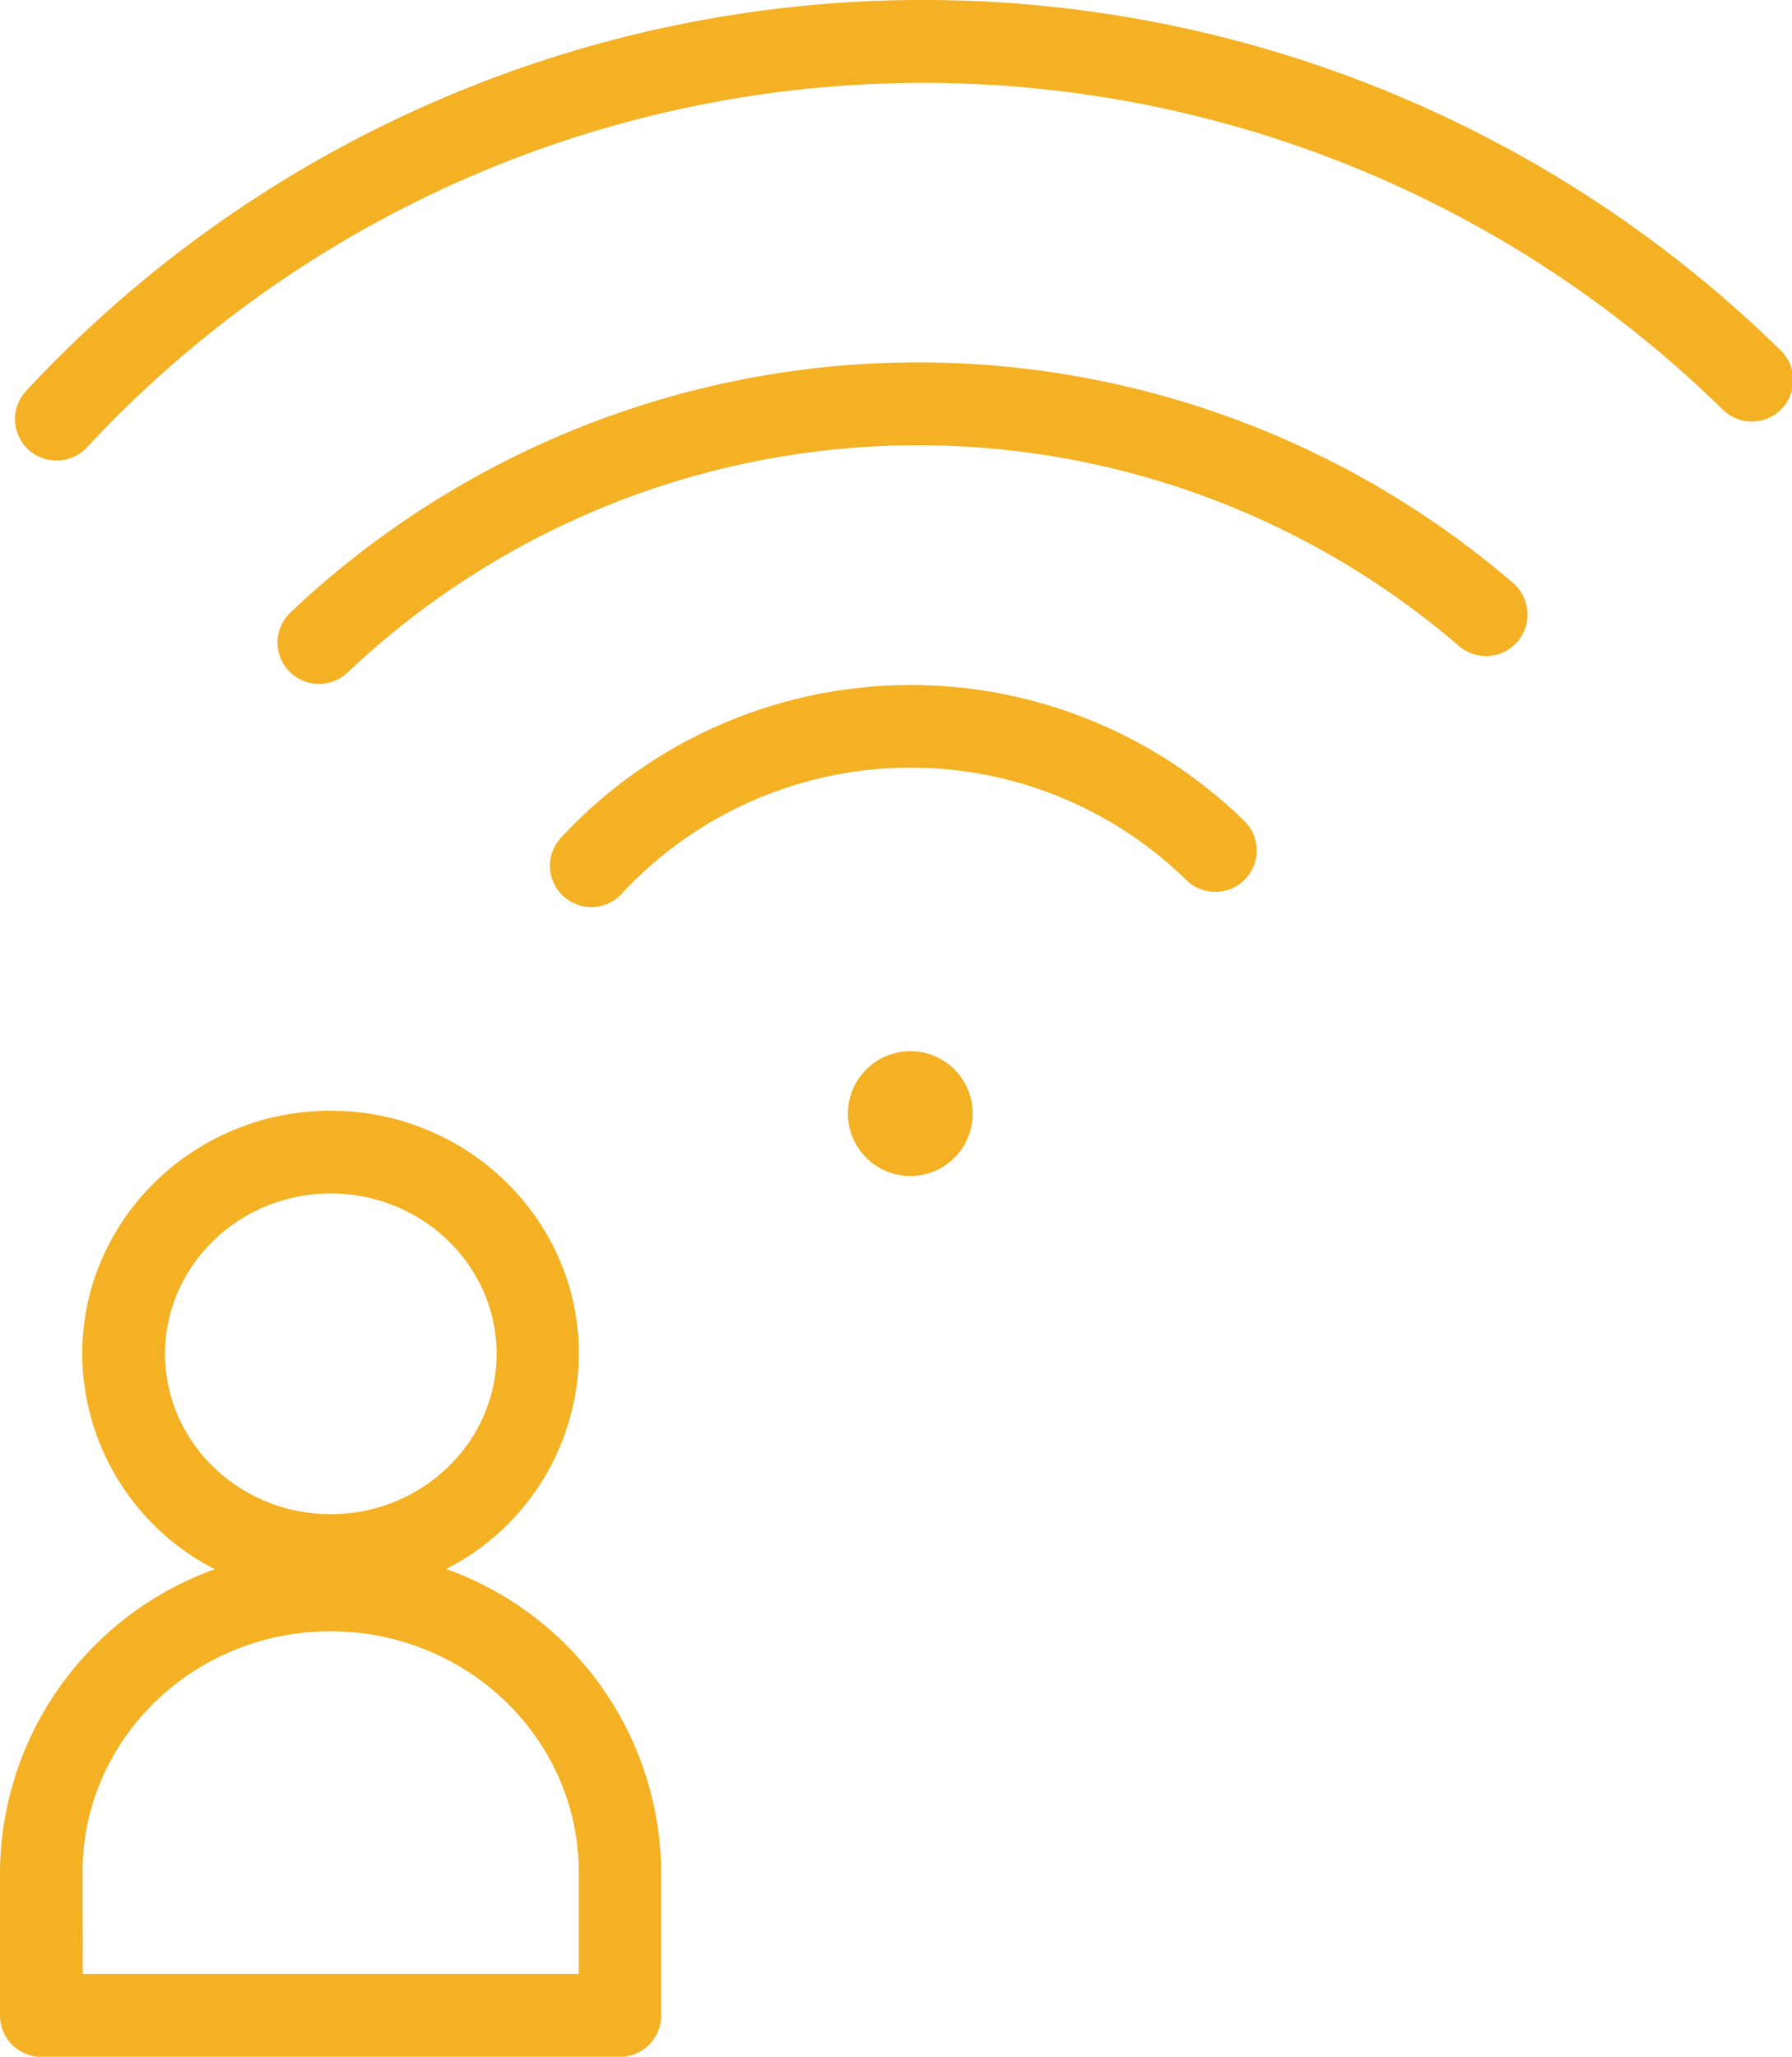
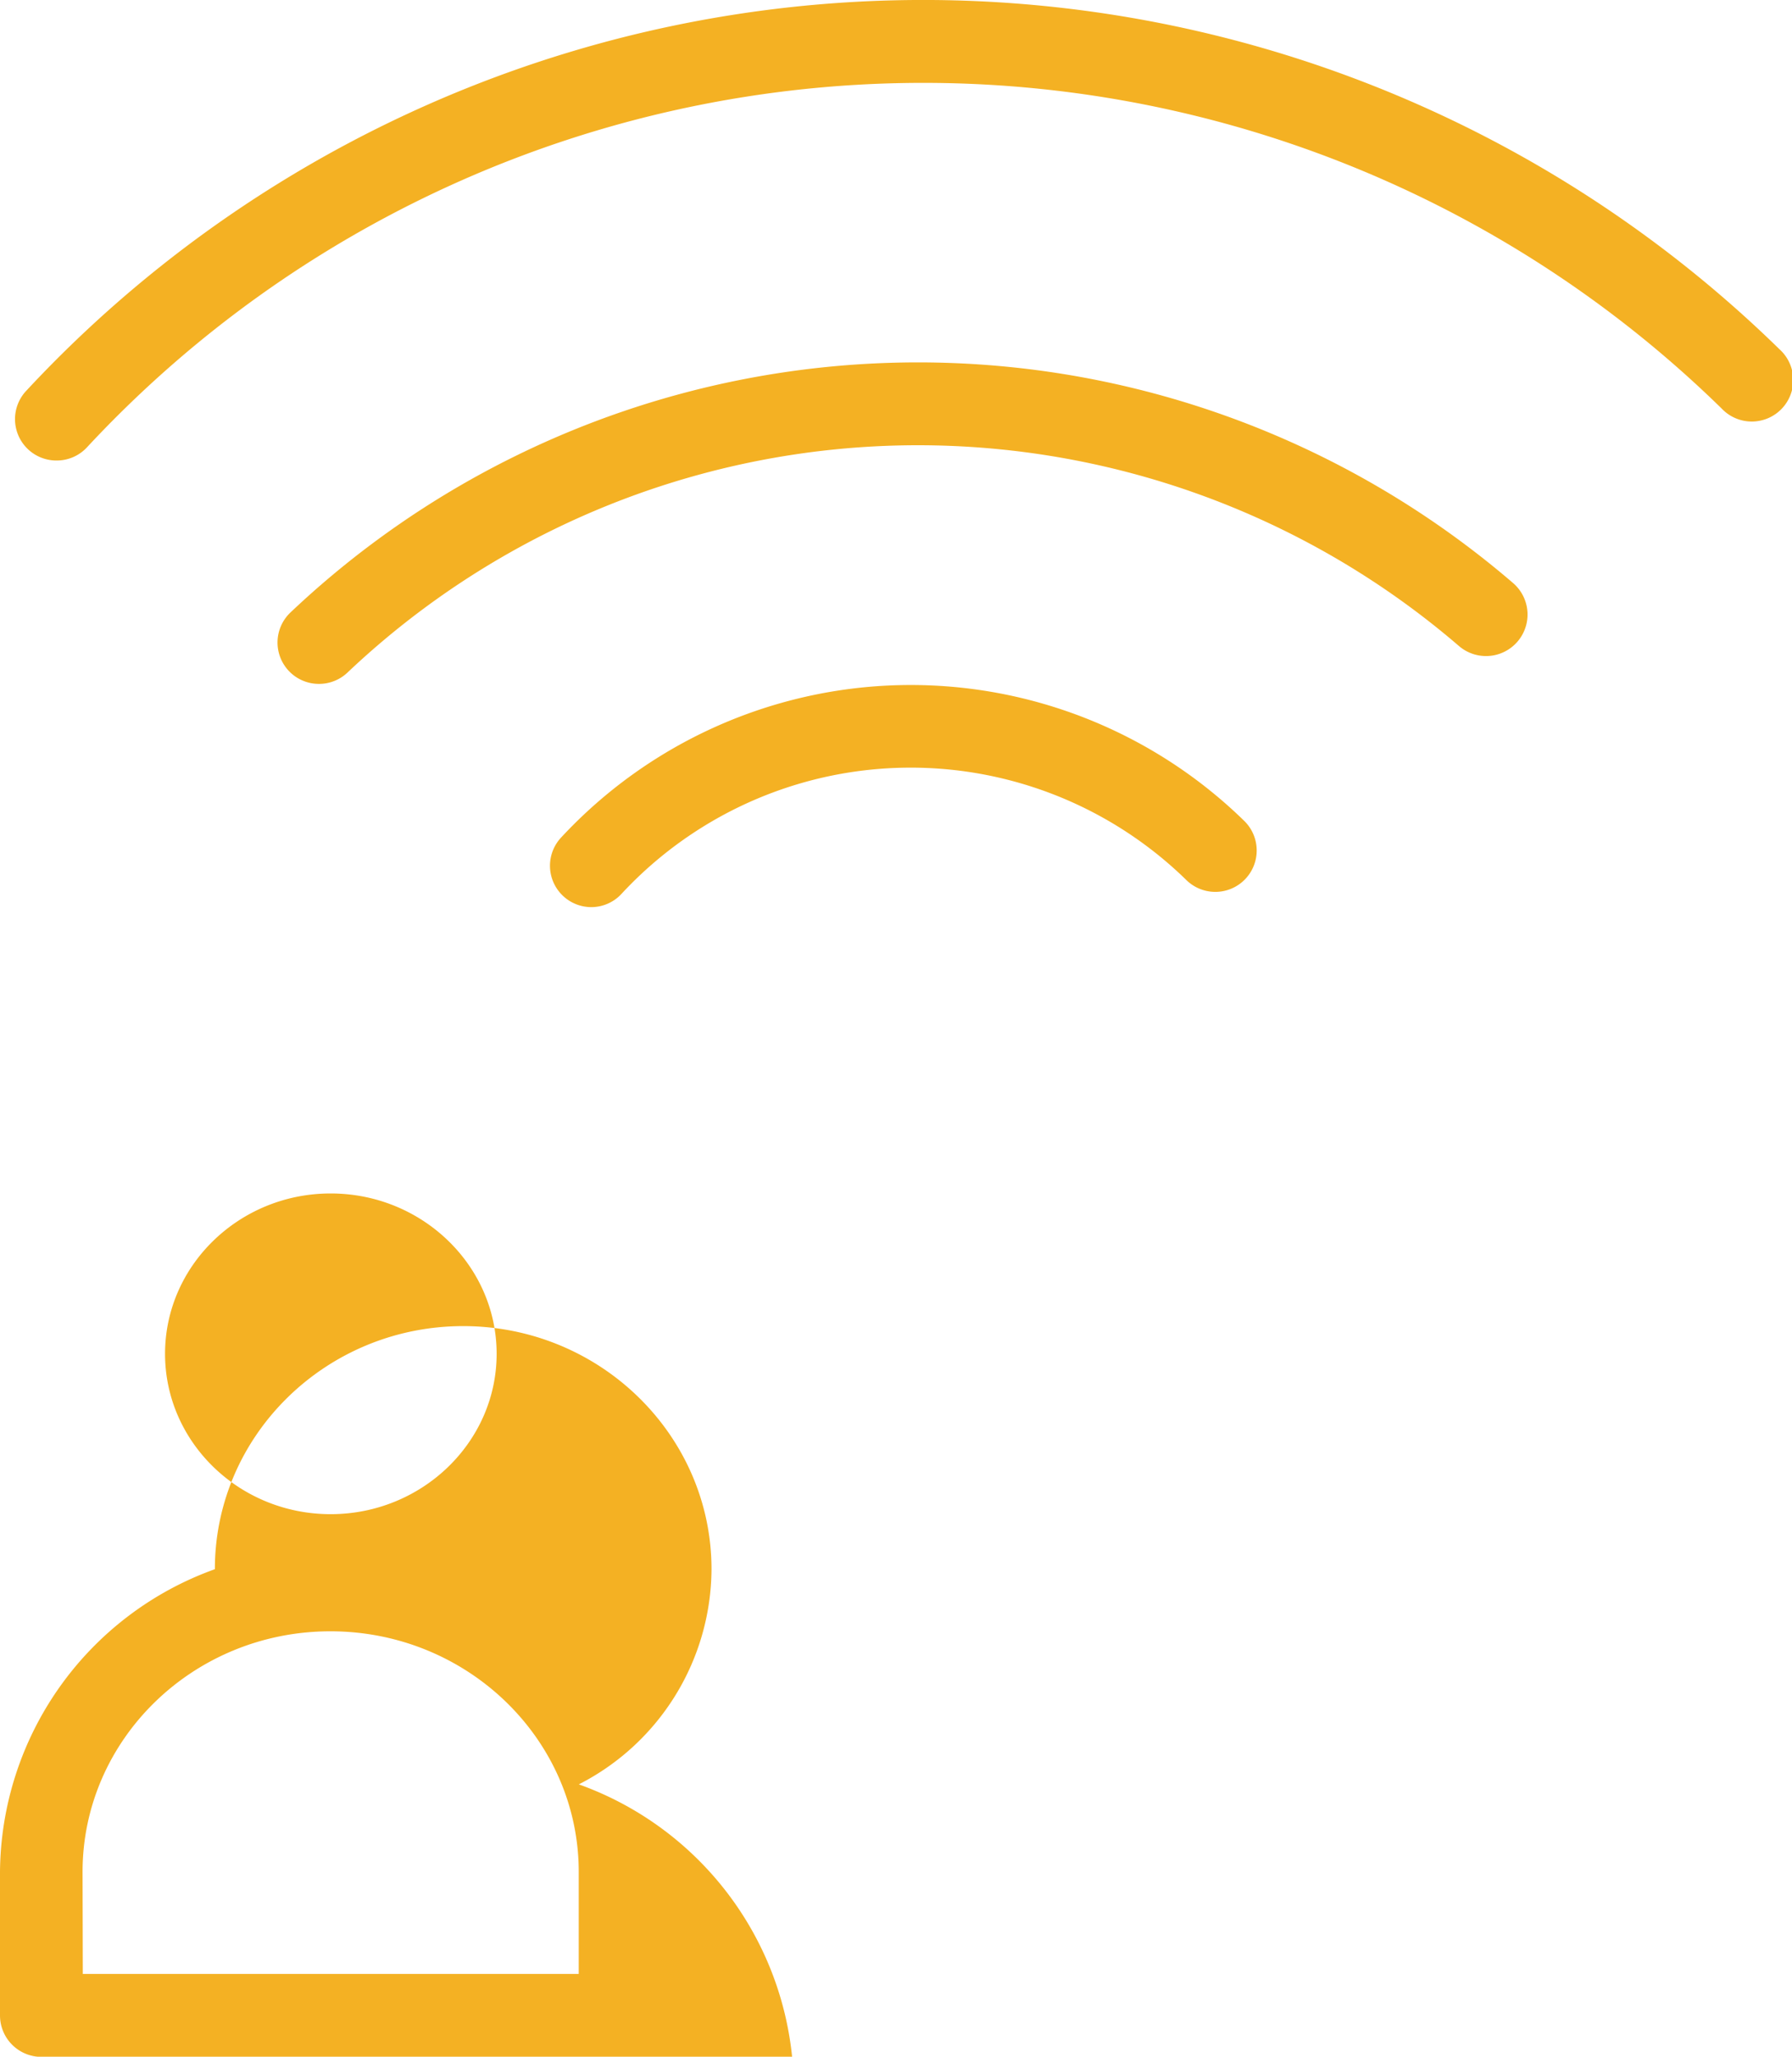
<svg xmlns="http://www.w3.org/2000/svg" viewBox="0 0 230.93 264.98">
  <defs>
    <style>.cls-1{fill:#f4b123;}</style>
  </defs>
  <g id="Livello_2" data-name="Livello 2">
    <g id="Livello_1-2" data-name="Livello 1">
-       <path class="cls-1" d="M79.91,265H5.33A5.34,5.34,0,0,1,0,259.64V241.17a41.77,41.77,0,0,1,27.69-39A31.28,31.28,0,0,1,10.6,174.42c0-17.27,14.36-31.32,32-31.32s32,14.05,32,31.32a31.29,31.29,0,0,1-17.1,27.72,41.77,41.77,0,0,1,27.7,39v18.47A5.33,5.33,0,0,1,79.91,265ZM10.67,254.31H74.58V241.17c0-17.09-14.35-31-32-31s-31.94,13.91-31.94,31ZM42.61,153.76c-11.77,0-21.34,9.27-21.34,20.66s9.57,20.66,21.34,20.66S64,185.81,64,174.42,54.39,153.76,42.61,153.76Zm33.64-36.89a5.33,5.33,0,0,1-3.91-9,61.49,61.49,0,0,1,88-2.11,5.33,5.33,0,0,1-7.45,7.63,50.82,50.82,0,0,0-72.76,1.73A5.3,5.3,0,0,1,76.25,116.87ZM41.11,88.11a5.33,5.33,0,0,1-3.67-9.21A117.62,117.62,0,0,1,195,75.13a5.34,5.34,0,0,1-7,8.09A106.9,106.9,0,0,0,44.78,86.65,5.32,5.32,0,0,1,41.11,88.11ZM7.3,59.33a5.33,5.33,0,0,1-3.9-9A157.82,157.82,0,0,1,229.32,45a5.34,5.34,0,1,1-7.46,7.63,147.14,147.14,0,0,0-210.65,5A5.31,5.31,0,0,1,7.3,59.33Z" />
-       <circle class="cls-1" cx="117.31" cy="143.47" r="8.04" />
+       <path class="cls-1" d="M79.91,265H5.33A5.34,5.34,0,0,1,0,259.64V241.17a41.77,41.77,0,0,1,27.69-39c0-17.27,14.36-31.32,32-31.32s32,14.05,32,31.32a31.29,31.29,0,0,1-17.1,27.72,41.77,41.77,0,0,1,27.7,39v18.47A5.33,5.33,0,0,1,79.91,265ZM10.67,254.31H74.58V241.17c0-17.09-14.35-31-32-31s-31.94,13.91-31.94,31ZM42.61,153.76c-11.77,0-21.34,9.27-21.34,20.66s9.57,20.66,21.34,20.66S64,185.81,64,174.42,54.39,153.76,42.61,153.76Zm33.64-36.89a5.33,5.33,0,0,1-3.91-9,61.49,61.49,0,0,1,88-2.11,5.33,5.33,0,0,1-7.45,7.63,50.82,50.82,0,0,0-72.76,1.73A5.3,5.3,0,0,1,76.25,116.87ZM41.11,88.11a5.33,5.33,0,0,1-3.67-9.21A117.62,117.62,0,0,1,195,75.13a5.34,5.34,0,0,1-7,8.09A106.9,106.9,0,0,0,44.78,86.65,5.32,5.32,0,0,1,41.11,88.11ZM7.3,59.33a5.33,5.33,0,0,1-3.9-9A157.82,157.82,0,0,1,229.32,45a5.34,5.34,0,1,1-7.46,7.63,147.14,147.14,0,0,0-210.65,5A5.31,5.31,0,0,1,7.3,59.33Z" />
    </g>
  </g>
</svg>